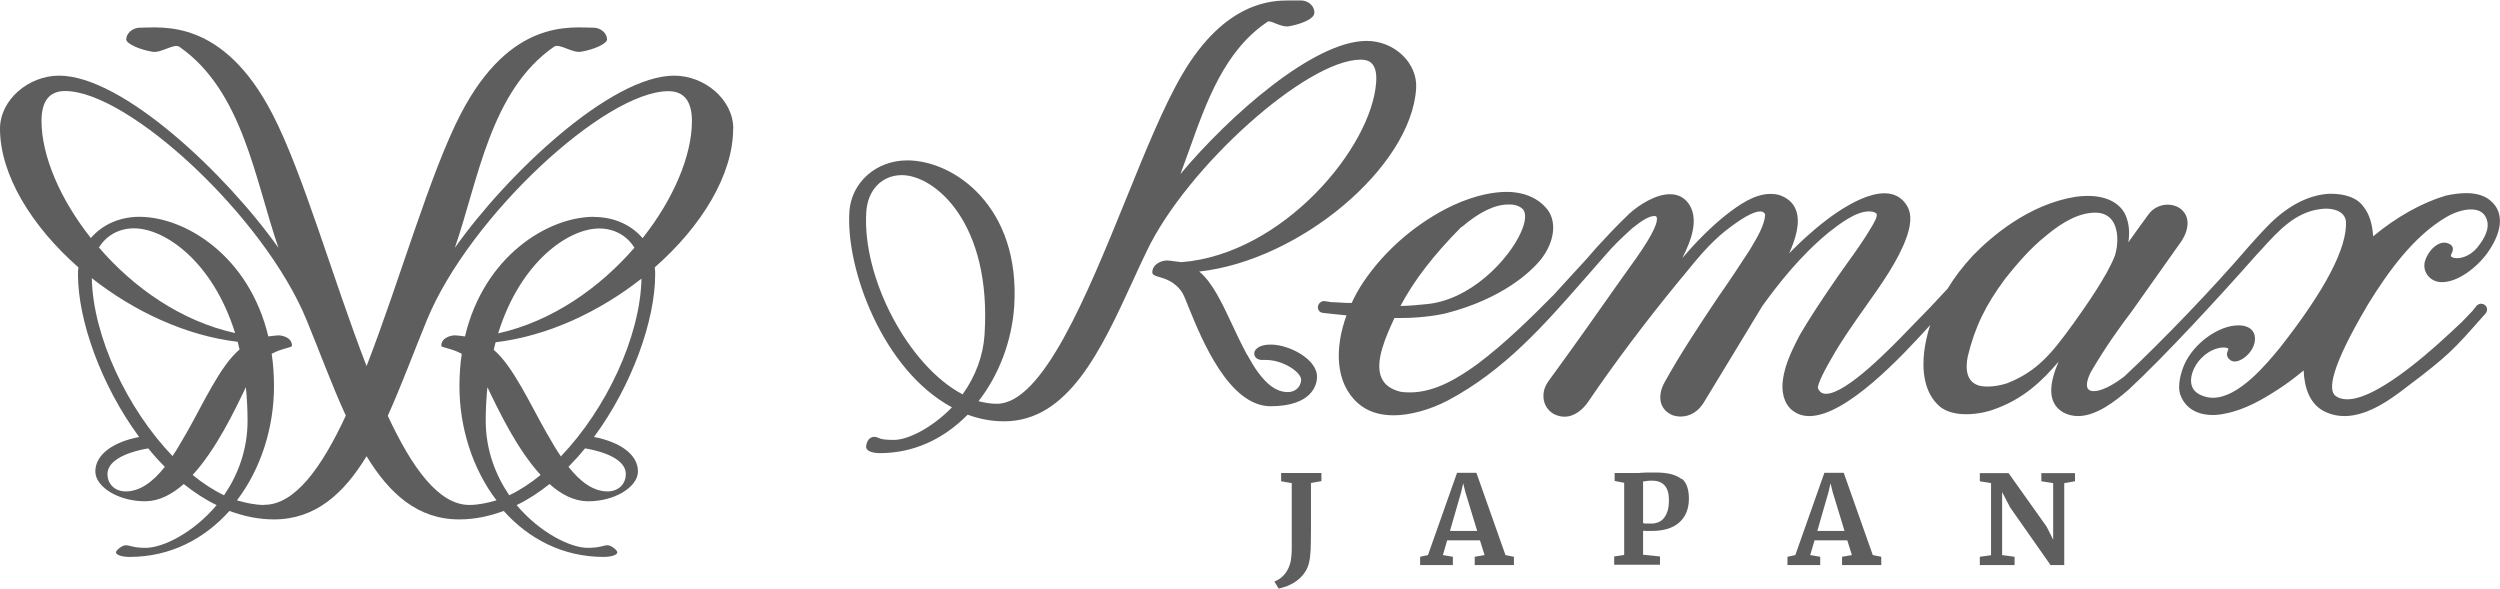
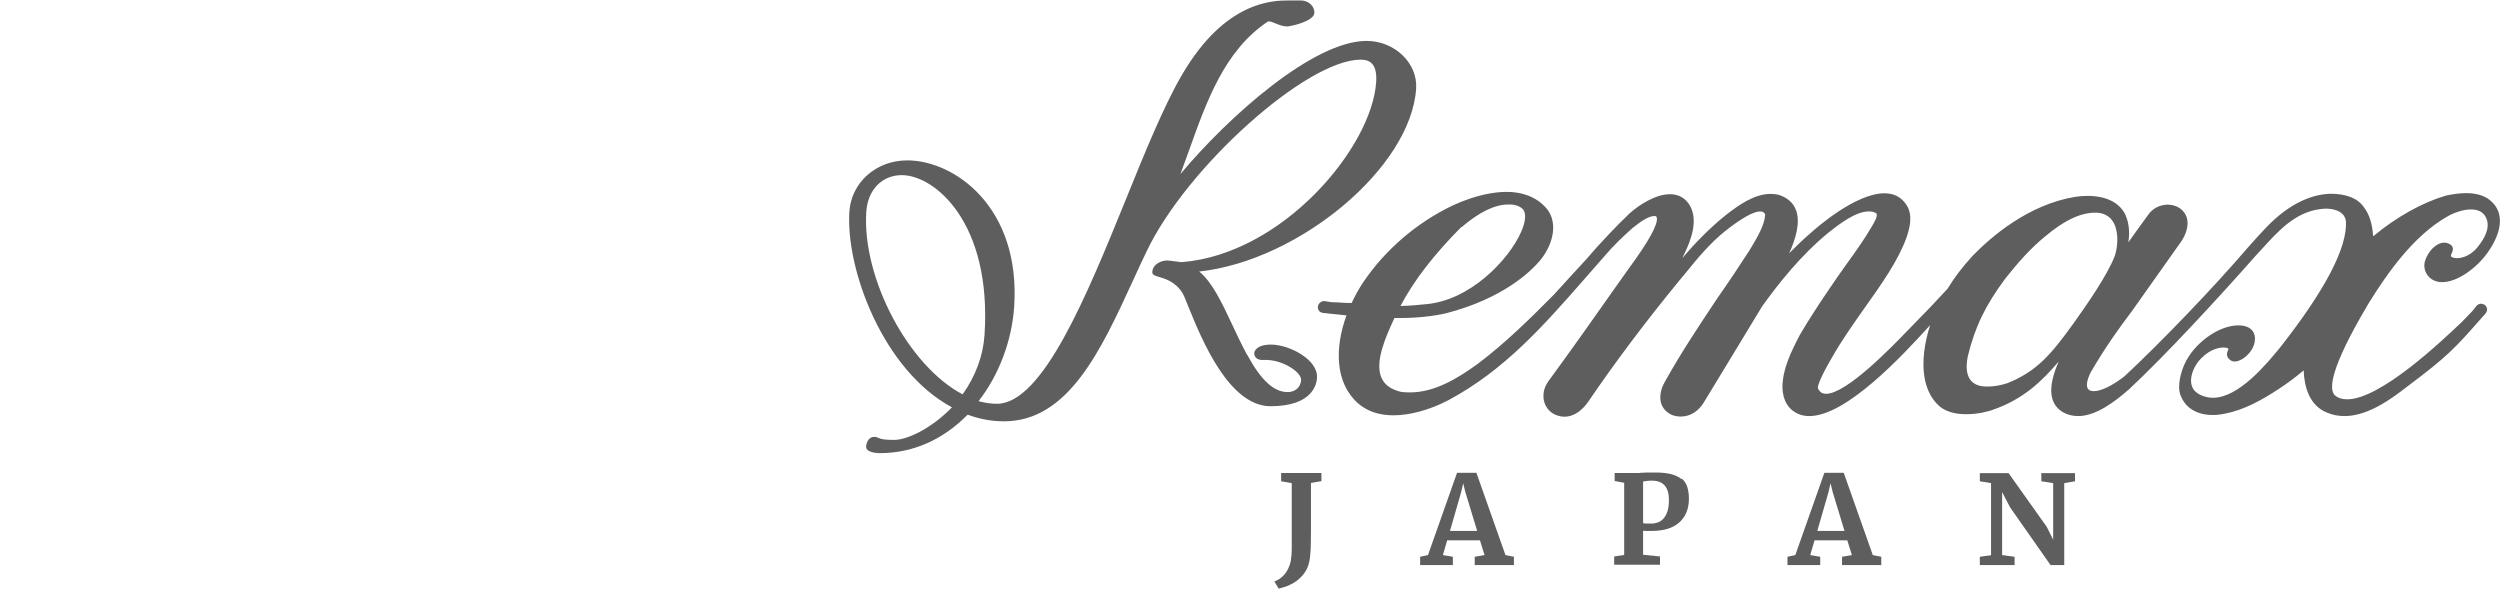
<svg xmlns="http://www.w3.org/2000/svg" id="_レイヤー_2" data-name="レイヤー_2" width="162.59" height="38.28" viewBox="0 0 162.59 38.28">
  <defs>
    <style>
      .cls-1 {
        fill: #5e5e5e;
      }
    </style>
  </defs>
  <g id="_レイヤー_1-2" data-name="レイヤー_1">
    <g>
-       <path class="cls-1" d="M47.69,8.37c0-1.9-1.87-3.45-3.84-3.45-4.13,0-10.88,6.4-14.27,11.2,1.53-4.42,2.31-10.21,6.45-13.08.35-.25,1.19.44,1.78.32.79-.13,1.67-.51,1.67-.8,0-.38-.39-.76-.89-.76-1.43,0-5.38-.63-8.62,5.6-2,3.85-3.94,10.76-6.13,16.41-2.19-5.65-4.13-12.56-6.13-16.41C14.48,1.17,10.53,1.8,9.1,1.8c-.49,0-.89.38-.89.76,0,.29.89.67,1.67.8.59.13,1.42-.56,1.78-.32,4.13,2.87,4.92,8.65,6.45,13.08C14.71,11.32,7.97,4.92,3.84,4.92c-1.97,0-3.84,1.56-3.84,3.45,0,2.99,2.05,6.34,5.1,9.02-.02.15-.03.3-.03.46,0,2.97,1.5,7.21,3.98,10.57-1.71.33-2.85,1.15-2.85,2.24,0,1.01,1.53,1.97,3.3,1.94.87-.02,1.69-.45,2.45-1.12.68.54,1.39,1.01,2.14,1.37-1.53,1.81-3.49,2.78-4.63,2.78-.79,0-1.03-.17-1.28-.17s-.64.34-.64.46c0,.17.39.3.89.3,2.66,0,4.87-1.18,6.49-2.99.94.34,1.87.55,2.9.55,2.7,0,4.55-1.69,6.02-4.11,1.47,2.42,3.32,4.11,6.02,4.11,1.03,0,1.97-.21,2.9-.55,1.62,1.81,3.84,2.99,6.5,2.99.49,0,.89-.13.89-.3,0-.13-.39-.46-.64-.46s-.49.17-1.28.17c-1.13,0-3.1-.97-4.63-2.78.75-.36,1.46-.83,2.14-1.37.75.67,1.57,1.1,2.45,1.12,1.77.03,3.3-.93,3.3-1.94,0-1.09-1.14-1.91-2.86-2.24,2.48-3.36,3.98-7.6,3.98-10.57,0-.16,0-.31-.03-.46,3.05-2.67,5.1-6.03,5.1-9.02M15.46,22.24c.04.16.08.33.12.49-1.26,1.06-2.32,3.44-3.48,5.48h0l-.02.03s-.02.03-.03.05h0l-.39.67h0s-.01.02-.02.03l-.02.04h0c-.13.22-.26.42-.4.63-2.94-3.06-5.17-7.77-5.25-11.57,2.73,2.15,6.1,3.74,9.49,4.14M6.43,16.1c.49-.79,1.31-1.25,2.29-1.25,1.98,0,5.11,2.13,6.57,6.81-3.51-.77-6.62-2.96-8.86-5.57M8.17,31.96c-.64,0-1.18-.42-1.18-1.14,0-.77.99-1.37,2.65-1.66.34.42.7.82,1.08,1.2-.75.95-1.59,1.6-2.55,1.6M14.57,32.21c-.69-.33-1.38-.78-2.04-1.32,1.53-1.67,2.73-4.18,3.46-5.71.07.69.11,1.42.11,2.19,0,1.9-.64,3.54-1.53,4.84M17.18,32.84c-.59,0-1.18-.13-1.77-.3,1.57-2.06,2.41-4.76,2.41-7.41,0-.75-.05-1.45-.15-2.12.7-.38,1.32-.39,1.32-.53,0-.51-.59-.67-.89-.67-.13,0-.38.04-.65.07-1.25-5.25-5.41-7.78-8.39-7.78-1.27,0-2.41.51-3.15,1.38-2.01-2.53-3.21-5.36-3.21-7.62,0-1.26.49-1.94,1.53-1.94,4.13,0,12.94,8.17,15.7,14.87.85,2.06,1.65,4.26,2.56,6.24-1.58,3.4-3.32,5.8-5.3,5.8M33.12,32.21c-.89-1.31-1.53-2.95-1.53-4.84,0-.77.04-1.5.11-2.19.73,1.53,1.93,4.04,3.46,5.71-.66.54-1.35.99-2.04,1.32M40.7,30.82c0,.72-.54,1.14-1.18,1.14-.96,0-1.79-.65-2.55-1.6.37-.38.74-.78,1.08-1.2,1.66.29,2.65.88,2.65,1.66M36.47,29.67c-.14-.2-.27-.41-.4-.62h0s-.02-.04-.02-.04c0-.01-.01-.02-.02-.03h0l-.39-.67h0s-.02-.03-.03-.05l-.02-.03c-1.16-2.04-2.23-4.42-3.48-5.48.04-.17.08-.33.12-.49,3.39-.4,6.76-1.99,9.49-4.14-.08,3.8-2.31,8.5-5.25,11.57M32.4,21.67c1.46-4.68,4.59-6.81,6.57-6.81.98,0,1.8.46,2.29,1.25-2.25,2.6-5.35,4.79-8.86,5.57M38.63,14.1c-2.98,0-7.15,2.54-8.39,7.78-.27-.04-.53-.07-.65-.07-.3,0-.89.17-.89.67,0,.14.63.15,1.33.53-.1.67-.15,1.38-.15,2.12,0,2.65.84,5.35,2.41,7.41-.59.17-1.18.3-1.77.3-1.98,0-3.72-2.4-5.3-5.8.9-1.99,1.7-4.18,2.55-6.24,2.76-6.7,11.56-14.87,15.7-14.87,1.03,0,1.53.67,1.53,1.94,0,2.25-1.2,5.08-3.21,7.62-.73-.87-1.88-1.38-3.15-1.38" />
      <g>
        <path class="cls-1" d="M83.32,31.3l.69.12v3.68c0,.23,0,.42,0,.59,0,.17-.01.32-.02.44s-.03.24-.04.33c-.02.1-.04.19-.07.27-.05.15-.11.28-.18.4-.07.12-.15.22-.24.31-.09.09-.18.17-.28.23-.1.06-.2.11-.3.15l.28.46c.26-.06.51-.14.72-.24.22-.1.41-.22.58-.37.17-.14.31-.31.43-.49.12-.18.2-.39.25-.61.05-.2.08-.48.1-.83.01-.35.02-.76.02-1.23v-3.1l.68-.12v-.53h-2.62v.53Z" />
        <path class="cls-1" d="M96.02,30.75h-1.26l-1.89,5.35-.51.11v.54h2.13v-.54l-.65-.11.28-.96h2.13l.3.96-.64.11v.54h2.55v-.54l-.55-.11-1.89-5.35ZM94.3,34.53l.73-2.53.13-.57.14.57.77,2.53h-1.77Z" />
        <path class="cls-1" d="M109.37,31.17c-.17-.15-.39-.25-.67-.33-.28-.07-.62-.11-1.02-.11-.17,0-.31,0-.43,0-.12,0-.24,0-.34.01-.11,0-.21.01-.31.02-.1,0-.21,0-.34,0h-1.25v.52l.62.12v4.69l-.65.1v.54h2.98v-.54l-1.1-.11v-1.56s.05,0,.08,0c.04,0,.08,0,.13.01s.11,0,.17,0,.12,0,.18,0c.37,0,.71-.04,1.01-.13.3-.09.55-.22.76-.4.21-.18.37-.4.48-.66.11-.26.17-.56.17-.91,0-.29-.04-.55-.11-.77-.07-.22-.2-.4-.37-.55M108.45,33.23c-.06.2-.15.36-.25.48s-.22.2-.36.26c-.14.05-.28.08-.42.08s-.25,0-.34,0c-.08,0-.16-.01-.22-.03v-2.71c.07,0,.15-.01.23-.03.08-.01.19-.02.34-.02.74,0,1.11.42,1.11,1.25,0,.29-.03.54-.09.74" />
        <path class="cls-1" d="M119.91,30.75h-1.26l-1.89,5.35-.51.11v.54h2.13v-.54l-.65-.11.28-.96h2.13l.3.96-.64.11v.54h2.55v-.54l-.55-.11-1.89-5.35ZM118.19,34.53l.73-2.53.13-.57.14.57.77,2.53h-1.77Z" />
        <polygon class="cls-1" points="132.76 31.3 133.53 31.42 133.53 35.1 133.11 34.26 130.63 30.77 128.76 30.77 128.76 31.3 129.49 31.42 129.49 36.11 128.76 36.21 128.76 36.75 131.02 36.75 131.02 36.21 130.21 36.1 130.21 32 130.73 33 133.36 36.75 134.25 36.75 134.25 31.42 134.95 31.3 134.95 30.77 132.76 30.77 132.76 31.3" />
        <g>
          <path class="cls-1" d="M85.65,24.56c.08-1.16-1.78-2.15-3-2.15-.32,0-.57.05-.76.15-.19.1-.31.25-.32.41-.01.25.2.44.5.44,0,0,.07,0,.08,0,.06,0,.13,0,.19,0,1.1,0,2.31.8,2.28,1.31-.04.54-.47.78-.87.78-.9,0-1.73-.76-2.61-2.38,0-.02-.02-.04-.04-.05h0s-.33-.64-.33-.64c-.21-.41-.41-.84-.61-1.27-.68-1.45-1.33-2.83-2.17-3.5,6.51-.71,13.78-6.77,14.11-11.9.11-1.65-1.4-3.1-3.22-3.1-3.45,0-8.96,4.89-12.11,8.66.18-.48.35-.97.54-1.48,1.15-3.23,2.33-6.57,5.15-8.44.01,0,.03-.01.06-.01.11,0,.29.07.45.14.23.09.48.19.73.19.06,0,.12,0,.16-.02.51-.08,1.59-.4,1.62-.85.03-.44-.38-.82-.87-.82-.09,0-.19,0-.3,0-.14,0-.3,0-.47,0-1.02,0-4.15,0-6.97,4.84-1.18,2.02-2.39,4.99-3.66,8.13-2.53,6.22-5.4,13.26-8.38,13.26-.35,0-.73-.05-1.19-.17,1.33-1.7,2.17-3.93,2.32-6.16.42-6.48-3.9-9.5-6.96-9.5-2.02,0-3.64,1.44-3.76,3.34-.24,3.73,2.18,10.31,6.67,12.72-1.32,1.37-2.9,2.12-3.76,2.12-.63,0-.84-.05-.99-.12-.11-.05-.21-.08-.3-.08-.34,0-.51.33-.53.63-.02.31.45.43.9.43,2.12,0,4.09-.86,5.7-2.5.83.3,1.59.43,2.37.43,4.18,0,6.31-4.64,8.37-9.12.3-.66.6-1.31.91-1.95,2.61-5.47,10.4-12.45,13.91-12.45.48,0,1.1.15,1.01,1.46-.28,4.25-6.07,11.19-12.66,11.71-.13-.01-.27-.03-.4-.05-.22-.03-.42-.06-.53-.06-.38,0-.94.23-.97.75-.01.19.17.24.4.31.39.11,1.11.31,1.57,1.07.1.17.24.53.42.98.84,2.06,2.6,6.35,5.29,6.37,2.7,0,3-1.39,3.03-1.81M62.61,25.65c-3.52-1.84-6.55-7.56-6.27-11.87.09-1.43,1.02-2.39,2.31-2.39,2.11,0,5.86,3.05,5.38,10.39-.09,1.35-.58,2.68-1.42,3.86" />
          <path class="cls-1" d="M161.37,19.75c-.1,0-.2.04-.3.13-.15.18-.23.29-.26.33-.13.13-.36.37-.72.75l-.11.1c-1.28,1.21-5.19,4.91-7.33,4.91-.33,0-.6-.09-.8-.26-.39-.38-.34-1.69,2.1-5.82l.13-.22c1.21-1.94,2.88-4.32,5.05-5.57.39-.23,1.01-.48,1.57-.48s.89.23,1.04.68c.16.49-.06,1.1-.63,1.8-.54.64-1.14.69-1.31.69-.23,0-.38-.07-.41-.14-.01-.02.02-.11.05-.16.07-.14.2-.43-.11-.61-.11-.06-.23-.1-.36-.1-.5,0-1.04.51-1.26,1.2-.09.31-.03.66.17.92.21.29.55.45.94.45,1.05,0,2.3-.98,2.98-1.94,1.05-1.51,1.05-2.78-.01-3.5-.38-.24-.84-.35-1.4-.35-.47,0-.94.08-1.32.16-1.55.46-3.22,1.39-4.73,2.65-.05-.81-.25-1.44-.6-1.89-.4-.59-1.14-.88-2.19-.88-1.42.05-2.86.82-4.18,2.21-.45.47-.56.6-.73.79-.1.11-.22.24-.45.5-2.17,2.54-5.63,6.15-8.03,8.38-.79.61-1.52.96-1.99.96-.19,0-.32-.06-.39-.17-.12-.21-.04-.61.21-1.09.95-1.63,1.87-2.9,2.65-3.93.52-.74,1.06-1.5,1.6-2.26.55-.78,1.11-1.56,1.65-2.33.44-.69.63-1.62-.17-2.15-.22-.13-.48-.2-.74-.2-.51,0-.99.25-1.27.66-.4.55-.84,1.15-1.29,1.79.09-.59.07-1.22-.21-1.83-.39-.77-1.26-1.19-2.44-1.19-.26,0-.52.02-.8.06-3.06.5-5.49,2.61-6.67,3.83-.64.69-1.2,1.42-1.64,2.15-.8.87-1.58,1.69-2.26,2.37-.07.07-.19.19-.34.35-.98,1.01-3.95,4.11-5.3,4.11-.25,0-.42-.11-.53-.36-.04-.12.17-.73.91-1.99.6-1.07,1.37-2.16,2.11-3.21,1.14-1.6,2.21-3.12,2.74-4.6.22-.64.43-1.47,0-2.12-.32-.5-.8-.76-1.43-.76-1.89,0-4.45,2.27-4.73,2.52-.52.44-1,.91-1.47,1.38.43-.94.74-2,.45-2.79-.17-.48-.55-.82-1.13-1.01-.17-.04-.34-.06-.52-.06-1.06,0-2.06.71-2.91,1.37-1.05.84-2,1.82-2.84,2.8.62-1.2,1.03-2.45.5-3.4-.28-.49-.73-.75-1.3-.75-.92,0-1.98.67-2.62,1.24-.98.94-1.57,1.59-2.15,2.22l-.7.8c-.35.38-.7.76-1.04,1.13-.34.38-.68.75-1.03,1.13-1.53,1.55-3.18,3.17-4.96,4.51-1.27.92-2.78,1.86-4.41,1.86-.21,0-.42-.01-.61-.04-.63-.16-1.04-.45-1.24-.9-.47-1.05.29-2.71.84-3.9.15,0,.31,0,.46,0,.99,0,2.11-.12,2.91-.31,3.7-.96,5.49-2.71,6.1-3.43.97-1.19,1.13-2.6.39-3.42-.55-.64-1.3-.89-1.83-.98-.15-.03-.4-.06-.75-.06-.73,0-1.93.16-3.51.89-2.34,1.12-4.4,2.9-5.81,5-.28.42-.53.87-.74,1.33-.19,0-.34,0-.34,0-.52-.03-.83-.05-.99-.05-.08-.01-.21-.04-.46-.07-.21,0-.38.16-.41.36-.02.21.11.38.33.41l.46.05c.4.04.75.08,1.07.11-.77,2.11-.75,4.37.73,5.7.59.53,1.37.8,2.33.8,1.06,0,2.36-.35,3.56-.98,3.65-1.95,6.19-4.84,8.87-7.9.44-.51.89-1.01,1.34-1.53.58-.68,1.13-1.19,1.77-1.77l.07-.05c.37-.29.93-.73,1.35-.73.03,0,.08,0,.08,0,.04.02.07.05.08.1.1.41-.5,1.51-1.79,3.27l-.1.14-.66.93c-1.47,2.09-2.86,4.06-4.3,6.03-.28.37-.5.69-.52,1.15-.03.53.22,1,.68,1.26.23.11.46.17.68.17.69,0,1.21-.5,1.52-.93,1.8-2.64,3.74-5.22,5.92-7.88l.44-.53c.77-.95,1.57-1.92,2.56-2.72,1.09-.86,1.86-1.29,2.3-1.29.18,0,.28.08.32.21-.04.68-.52,1.48-.9,2.12l-.14.23c-.64.99-1.29,1.97-2.06,3.07-1.18,1.77-2.4,3.6-3.43,5.46-.27.47-.36.97-.24,1.38.11.35.36.62.74.78.18.06.36.09.54.09.59,0,1.12-.32,1.47-.87.64-1.05,1.28-2.11,1.92-3.16.64-1.06,1.28-2.12,1.91-3.15,1.04-1.44,2.47-3.28,4.34-4.81.69-.54,1.74-1.35,2.59-1.35.15,0,.28.02.41.08.07.03.09.06.1.09.06.18-.17.56-.32.82-.48.82-1.04,1.61-1.59,2.37-.38.53-.77,1.08-1.13,1.62-.66.97-1.33,1.98-1.95,3.04-.61,1.17-1.12,2.23-1.14,3.4.02.88.39,1.49,1.08,1.77.2.08.43.12.67.12,2.43,0,6.12-4.01,7.69-5.73l.17-.19c-.19.59-.32,1.17-.39,1.74-.13,1.13-.05,2.66,1.04,3.58.41.32.99.48,1.7.48.82,0,1.51-.21,1.7-.28,2-.68,3.23-1.88,4.3-3.14-.53,1.25-.84,2.63.3,3.3.3.16.63.24.97.24,1.16,0,2.37-.92,3.3-1.73,2.38-2.21,5.94-6.08,8.27-8.72l.37-.4c1.07-1.18,2.18-2.41,3.81-2.61.12-.02.25-.03.38-.03.28,0,1.18.06,1.29.81.1,1.72-1.35,4.49-4.29,8.23-.87,1.06-2.68,3.26-4.36,3.26-.25,0-.49-.05-.73-.15-.4-.16-.63-.43-.68-.79-.09-.56.26-1.25.65-1.63.63-.65,1.27-.7,1.45-.7.19,0,.29.05.32.08,0,.01-.02.07-.03.1-.06.14-.17.4.15.64.08.06.18.09.29.09.44,0,1.03-.49,1.23-1.03.13-.38.11-.7-.06-.94-.12-.17-.38-.38-.93-.38-1.3,0-2.91,1.17-3.52,2.55-.19.42-.49,1.38-.25,1.99.31.83,1.06,1.29,2.1,1.29.26,0,.52-.03.79-.09,1.29-.24,2.48-.94,3.48-1.59.56-.36,1.14-.8,1.64-1.22.04,1.07.37,2.29,1.53,2.75.35.15.74.22,1.13.22,1.61,0,3.22-1.26,4.09-1.93,2.64-1.98,3.08-2.48,4.74-4.36l.33-.37c.11-.13.14-.28.08-.42-.06-.13-.19-.22-.34-.22M95.06,14.77c1.16-.99,2.16-1.47,3.04-1.47h.12c.37,0,.67.15.82.3.23.26.19.81-.12,1.5-.78,1.77-3.31,4.48-6.26,4.69-.4.04-.98.1-1.58.11.89-1.68,2.16-3.32,3.96-5.14M134.8,21.1c-1.35,1.87-2.32,3.07-4.28,3.83-.44.14-.87.21-1.25.21-.17,0-.33-.01-.47-.04-.96-.21-.98-1.17-.82-1.94.47-1.91,1.13-3.28,2.44-5.05.76-.95,1.6-1.94,2.62-2.76,1.21-1.02,2.27-1.52,3.23-1.52.48,0,.85.17,1.1.51.43.6.39,1.58.18,2.27-.5,1.32-1.9,3.3-2.74,4.48" />
        </g>
      </g>
    </g>
  </g>
</svg>